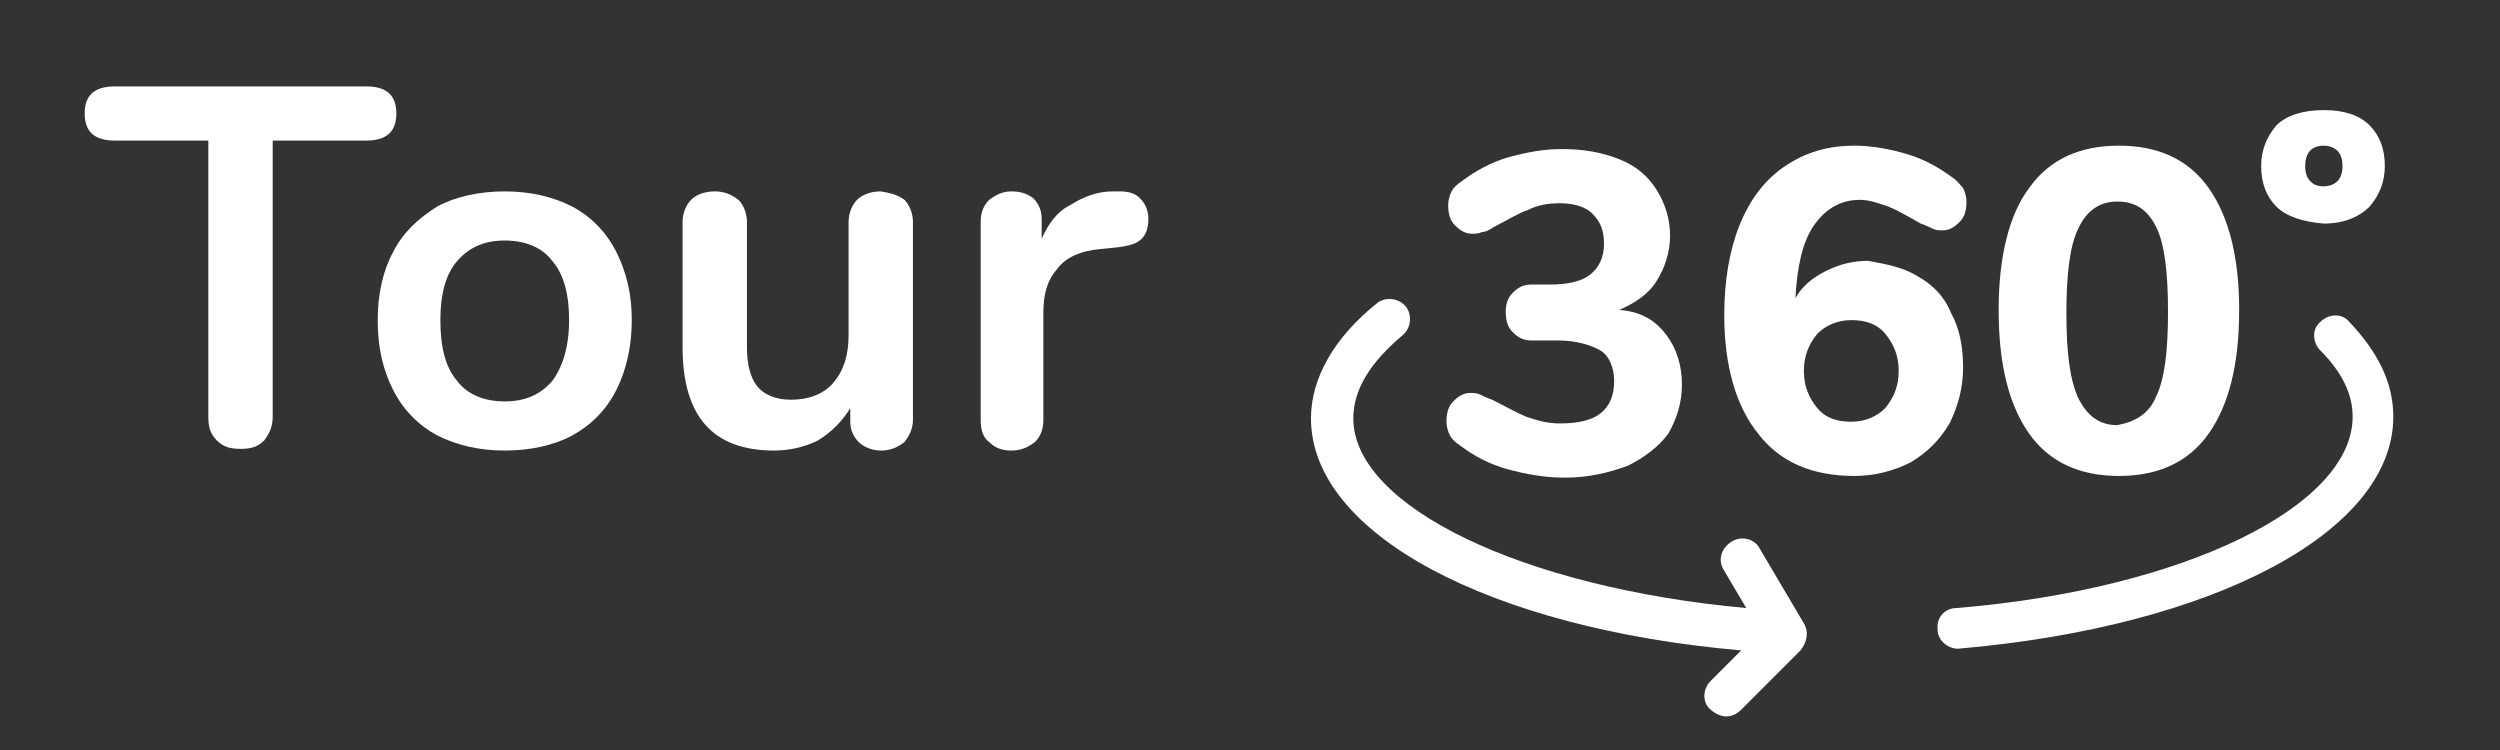
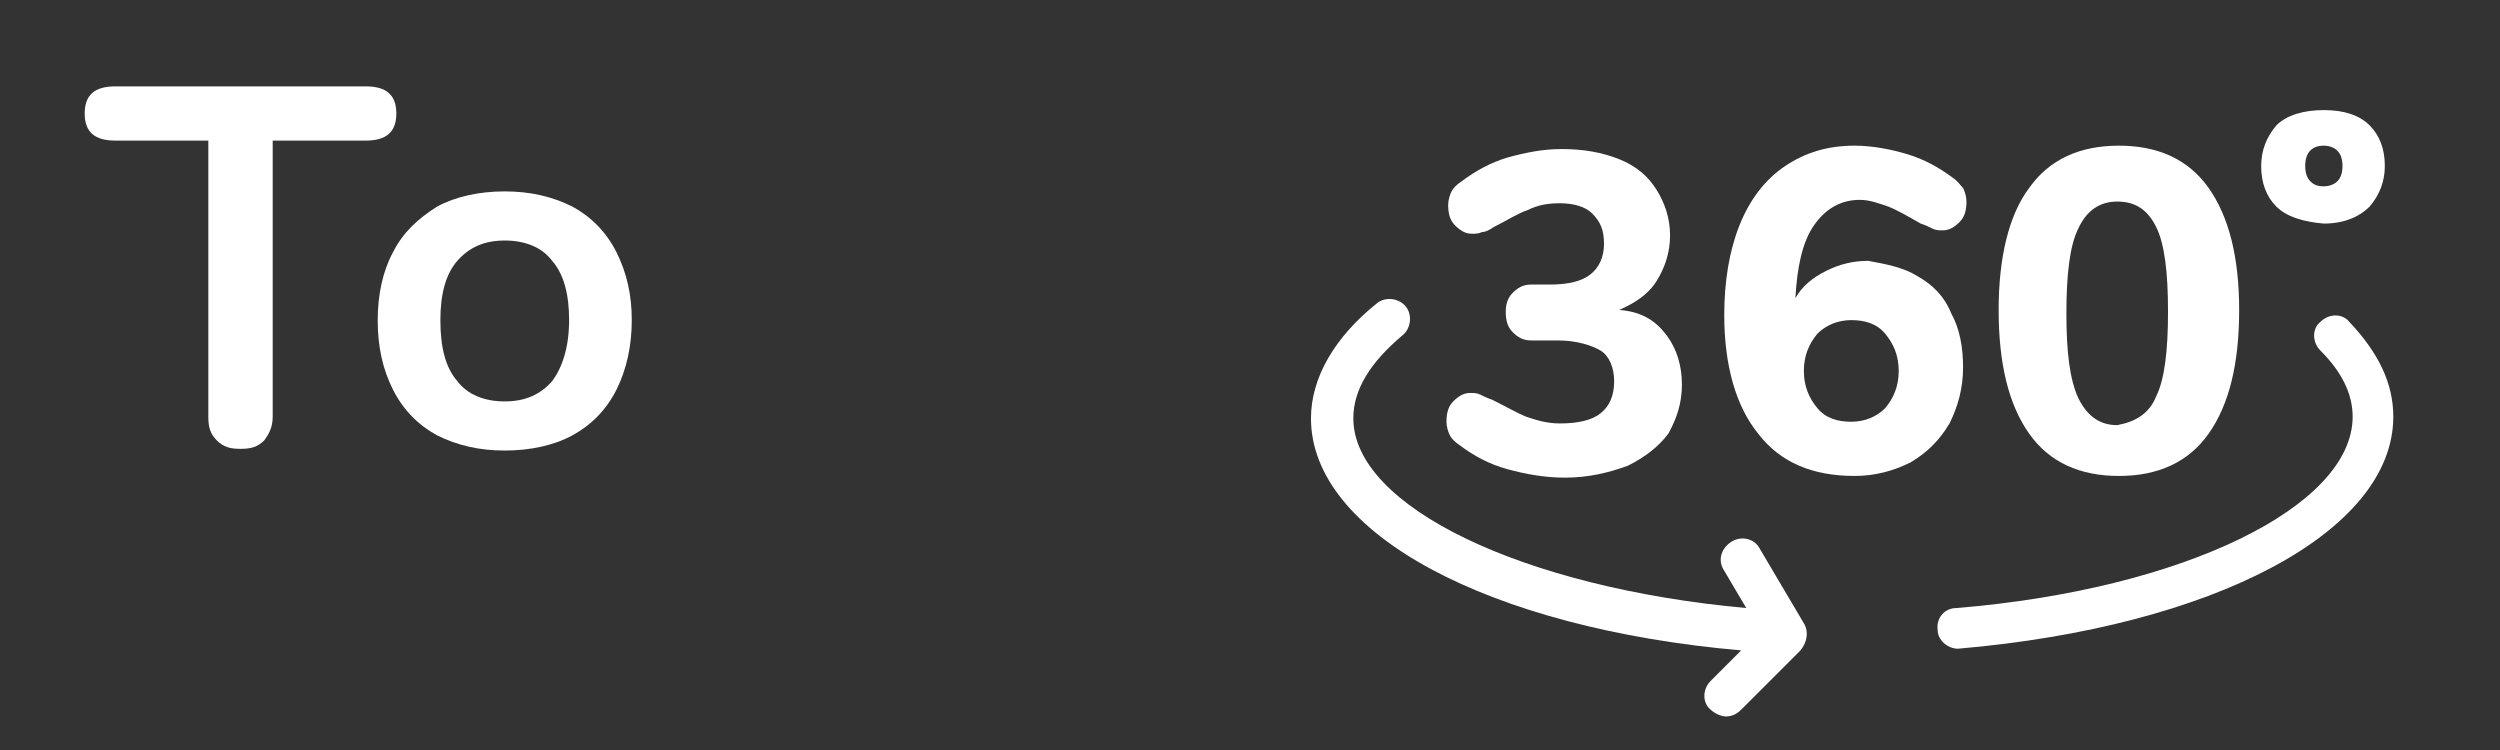
<svg xmlns="http://www.w3.org/2000/svg" xmlns:ns1="http://sodipodi.sourceforge.net/DTD/sodipodi-0.dtd" xmlns:ns2="http://www.inkscape.org/namespaces/inkscape" version="1.1" id="Capa_1" x="0px" y="0px" viewBox="0 0 147.6 44.3" style="enable-background:new 0 0 147.6 44.3;" xml:space="preserve" ns1:docname="tour_360_01.svg" ns2:version="1.3 (0e150ed6c4, 2023-07-21)">
  <rect x="0" y="0" width="147.6" height="44.3" fill="#333333" stroke="none" />
  <defs id="defs10" />
  <ns1:namedview id="namedview10" pagecolor="#ffffff" bordercolor="#666666" borderopacity="1.0" ns2:showpageshadow="2" ns2:pageopacity="0.0" ns2:pagecheckerboard="0" ns2:deskcolor="#d1d1d1" ns2:zoom="8.7737124" ns2:cx="73.800003" ns2:cy="22.168495" ns2:window-width="1920" ns2:window-height="1009" ns2:window-x="-8" ns2:window-y="-8" ns2:window-maximized="1" ns2:current-layer="Capa_1" />
  <style type="text/css" id="style1">
	.st0{fill:#007E81;}
</style>
  <g id="g10" style="fill:#ffffff">
    <g id="g4" style="fill:#ffffff">
      <path class="st0" d="M12.8,26c-0.4-0.4-0.5-0.8-0.5-1.4V8.3H6.8C5.6,8.3,5,7.8,5,6.7s0.6-1.6,1.8-1.6h14.8c1.2,0,1.8,0.5,1.8,1.6    s-0.6,1.6-1.8,1.6h-5.5v16.3c0,0.6-0.2,1-0.5,1.4c-0.4,0.4-0.8,0.5-1.4,0.5C13.6,26.5,13.2,26.4,12.8,26z" id="path1" style="fill:#ffffff" />
      <path class="st0" d="M25.8,25.7c-1.1-0.6-2-1.5-2.6-2.7c-0.6-1.2-0.9-2.5-0.9-4.1c0-1.5,0.3-2.9,0.9-4c0.6-1.2,1.5-2,2.6-2.7    c1.1-0.6,2.5-0.9,4-0.9c1.5,0,2.8,0.3,4,0.9c1.1,0.6,2,1.5,2.6,2.7c0.6,1.2,0.9,2.5,0.9,4c0,1.5-0.3,2.9-0.9,4.1    c-0.6,1.2-1.5,2.1-2.6,2.7s-2.5,0.9-4,0.9C28.3,26.6,27,26.3,25.8,25.7z M32.6,22.5c0.6-0.8,1-2,1-3.6c0-1.5-0.3-2.7-1-3.5    c-0.6-0.8-1.6-1.2-2.8-1.2c-1.2,0-2.1,0.4-2.8,1.2c-0.7,0.8-1,2-1,3.5c0,1.6,0.3,2.8,1,3.6c0.6,0.8,1.6,1.2,2.8,1.2    C31,23.7,31.9,23.3,32.6,22.5z" id="path2" style="fill:#ffffff" />
-       <path class="st0" d="M53.4,11.8c0.3,0.3,0.5,0.8,0.5,1.3v11.7c0,0.5-0.2,0.9-0.5,1.3c-0.4,0.3-0.8,0.5-1.4,0.5    c-0.5,0-1-0.2-1.3-0.5c-0.3-0.3-0.5-0.7-0.5-1.2v-0.8c-0.5,0.8-1.1,1.4-1.9,1.9c-0.8,0.4-1.7,0.6-2.6,0.6c-3.6,0-5.4-2-5.4-6.1    v-7.4c0-0.5,0.2-1,0.5-1.3c0.3-0.3,0.8-0.5,1.4-0.5c0.6,0,1,0.2,1.4,0.5c0.3,0.3,0.5,0.8,0.5,1.3v7.4c0,1,0.2,1.8,0.6,2.3    c0.4,0.5,1.1,0.8,2,0.8c1,0,1.9-0.3,2.5-1s0.9-1.6,0.9-2.8v-6.7c0-0.5,0.2-1,0.5-1.3c0.3-0.3,0.8-0.5,1.4-0.5    C52.6,11.4,53,11.5,53.4,11.8z" id="path3" style="fill:#ffffff" />
-       <path class="st0" d="M67.3,11.7c0.3,0.3,0.5,0.7,0.5,1.2c0,0.5-0.1,0.9-0.4,1.2c-0.3,0.3-0.7,0.4-1.4,0.5L65,14.7    c-1.2,0.1-2.1,0.5-2.6,1.2c-0.6,0.7-0.8,1.5-0.8,2.6v6.3c0,0.6-0.2,1-0.5,1.3c-0.4,0.3-0.8,0.5-1.4,0.5s-1-0.2-1.3-0.5    c-0.4-0.3-0.5-0.8-0.5-1.3V13.1c0-0.6,0.2-1,0.5-1.3c0.4-0.3,0.8-0.5,1.3-0.5c0.5,0,0.9,0.1,1.3,0.4c0.3,0.3,0.5,0.7,0.5,1.2v1.2    c0.4-0.9,0.9-1.6,1.7-2c0.8-0.5,1.6-0.8,2.5-0.8l0.4,0C66.6,11.3,67,11.4,67.3,11.7z" id="path4" style="fill:#ffffff" />
    </g>
    <g id="g8" style="fill:#ffffff">
      <path class="st0" d="M98.4,19.8c0.6,0.8,0.9,1.8,0.9,2.9c0,1.1-0.3,2-0.8,2.9c-0.6,0.8-1.4,1.4-2.4,1.9c-1.1,0.4-2.3,0.7-3.7,0.7    c-1.2,0-2.3-0.2-3.4-0.5c-1.1-0.3-2-0.8-2.8-1.4c-0.3-0.2-0.5-0.4-0.6-0.6c-0.1-0.2-0.2-0.5-0.2-0.8c0-0.5,0.1-0.9,0.4-1.2    c0.3-0.3,0.6-0.5,1-0.5c0.2,0,0.4,0,0.6,0.1c0.2,0.1,0.4,0.2,0.7,0.3c0.8,0.4,1.5,0.8,2,1c0.6,0.2,1.2,0.4,2,0.4    c1.1,0,1.9-0.2,2.4-0.6c0.5-0.4,0.8-1,0.8-1.9c0-0.8-0.3-1.5-0.8-1.8s-1.4-0.6-2.5-0.6h-1.6c-0.5,0-0.8-0.2-1.1-0.5    c-0.3-0.3-0.4-0.7-0.4-1.2c0-0.4,0.1-0.8,0.4-1.1c0.3-0.3,0.6-0.5,1.1-0.5h1.1c1.1,0,1.9-0.2,2.4-0.6c0.5-0.4,0.8-1,0.8-1.8    c0-0.8-0.2-1.3-0.7-1.8c-0.4-0.4-1.1-0.6-1.9-0.6c-0.7,0-1.3,0.1-1.9,0.4c-0.6,0.2-1.2,0.6-2,1c-0.3,0.2-0.5,0.3-0.7,0.3    c-0.2,0.1-0.4,0.1-0.6,0.1c-0.4,0-0.7-0.2-1-0.5c-0.3-0.3-0.4-0.7-0.4-1.2c0-0.3,0.1-0.6,0.2-0.8c0.1-0.2,0.3-0.4,0.6-0.6    c0.8-0.6,1.7-1.1,2.7-1.4c1.1-0.3,2.1-0.5,3.2-0.5c1.3,0,2.4,0.2,3.4,0.6c1,0.4,1.7,1,2.2,1.8c0.5,0.8,0.8,1.7,0.8,2.7    s-0.3,1.9-0.8,2.7c-0.5,0.8-1.3,1.3-2.2,1.7C97,18.4,97.8,19,98.4,19.8z" id="path5" style="fill:#ffffff" />
      <path class="st0" d="M113.2,16.3c0.9,0.5,1.6,1.2,2,2.2c0.5,0.9,0.7,2,0.7,3.2c0,1.2-0.3,2.3-0.8,3.3c-0.6,1-1.3,1.7-2.3,2.3    c-1,0.5-2.1,0.8-3.3,0.8c-2.5,0-4.4-0.8-5.7-2.5c-1.3-1.6-2-4-2-7c0-2,0.3-3.8,0.9-5.3c0.6-1.5,1.5-2.7,2.7-3.5    c1.2-0.8,2.5-1.2,4.1-1.2c1,0,2.1,0.2,3.1,0.5c1,0.3,1.9,0.8,2.7,1.4c0.3,0.2,0.4,0.4,0.6,0.6c0.1,0.2,0.2,0.5,0.2,0.8    c0,0.5-0.1,0.9-0.4,1.2c-0.3,0.3-0.6,0.5-1,0.5c-0.2,0-0.4,0-0.6-0.1c-0.2-0.1-0.4-0.2-0.7-0.3c-0.7-0.4-1.4-0.8-1.9-1    c-0.6-0.2-1.1-0.4-1.7-0.4c-1.1,0-2,0.5-2.7,1.5c-0.7,1-1,2.5-1.1,4.3c0.4-0.7,1-1.2,1.8-1.6c0.8-0.4,1.6-0.6,2.5-0.6    C111.4,15.6,112.4,15.8,113.2,16.3z M111.3,24.1c0.5-0.6,0.8-1.3,0.8-2.2c0-0.9-0.3-1.6-0.8-2.2c-0.5-0.6-1.2-0.8-2-0.8    c-0.8,0-1.5,0.3-2,0.8c-0.5,0.6-0.8,1.3-0.8,2.2s0.3,1.6,0.8,2.2c0.5,0.6,1.2,0.8,2,0.8C110.1,24.9,110.8,24.6,111.3,24.1z" id="path6" style="fill:#ffffff" />
      <path class="st0" d="M119.8,25.6c-1.2-1.7-1.8-4.1-1.8-7.3c0-3.1,0.6-5.6,1.8-7.2c1.2-1.7,3-2.5,5.3-2.5s4.1,0.8,5.3,2.5    c1.2,1.7,1.8,4.1,1.8,7.2c0,3.2-0.6,5.6-1.8,7.3c-1.2,1.7-3,2.5-5.3,2.5S121,27.3,119.8,25.6z M127.3,23.4c0.5-1,0.7-2.7,0.7-5    c0-2.3-0.2-4-0.7-5c-0.5-1-1.2-1.5-2.3-1.5c-1,0-1.8,0.5-2.3,1.6c-0.5,1-0.7,2.7-0.7,5c0,2.3,0.2,3.9,0.7,5c0.5,1,1.2,1.6,2.3,1.6    C126.1,24.9,126.9,24.4,127.3,23.4z" id="path7" style="fill:#ffffff" />
      <path class="st0" d="M134.4,12.2c-0.6-0.6-0.9-1.4-0.9-2.4c0-0.9,0.3-1.7,0.9-2.4c0.6-0.6,1.6-0.9,2.8-0.9c1.2,0,2.1,0.3,2.7,0.9    c0.6,0.6,0.9,1.4,0.9,2.4c0,0.9-0.3,1.7-0.9,2.4c-0.6,0.6-1.5,1-2.7,1C136,13.1,135,12.8,134.4,12.2z M138,10.7    c0.2-0.2,0.3-0.5,0.3-0.9c0-0.4-0.1-0.7-0.3-0.9c-0.2-0.2-0.5-0.3-0.8-0.3c-0.7,0-1.1,0.4-1.1,1.2c0,0.4,0.1,0.7,0.3,0.9    c0.2,0.2,0.4,0.3,0.8,0.3C137.5,11,137.8,10.9,138,10.7z" id="path8" style="fill:#ffffff" />
    </g>
    <g id="g9" style="fill:#ffffff">
      <path class="st0" d="M115.6,38.3c-0.6,0-1.2-0.5-1.2-1.1c-0.1-0.7,0.4-1.3,1.1-1.3c13.4-1.1,23.4-6,23.4-11.3    c0-1.3-0.6-2.6-1.9-3.9c-0.5-0.5-0.5-1.3,0-1.7c0.5-0.5,1.3-0.5,1.7,0c1.7,1.8,2.6,3.6,2.6,5.6c0,6.8-10.6,12.4-25.7,13.7    C115.7,38.3,115.6,38.3,115.6,38.3z" id="path9" style="fill:#ffffff" />
    </g>
    <path class="st0" d="M106.5,36.8l-2.6-4.4c-0.3-0.6-1.1-0.8-1.7-0.4c-0.6,0.4-0.8,1.1-0.4,1.7l1.3,2.2c-13.2-1.2-23.2-6-23.2-11.2   c0-1.7,1-3.3,2.9-4.9c0.5-0.4,0.6-1.2,0.2-1.7c-0.4-0.5-1.2-0.6-1.7-0.2c-2.5,2-3.9,4.4-3.9,6.8c0,6.8,10.5,12.4,25.4,13.7   l-1.8,1.8c-0.5,0.5-0.5,1.3,0,1.7c0.2,0.2,0.6,0.4,0.9,0.4c0.3,0,0.6-0.1,0.9-0.4l3.5-3.5C106.7,37.9,106.8,37.3,106.5,36.8z" id="path10" style="fill:#ffffff" />
  </g>
</svg>